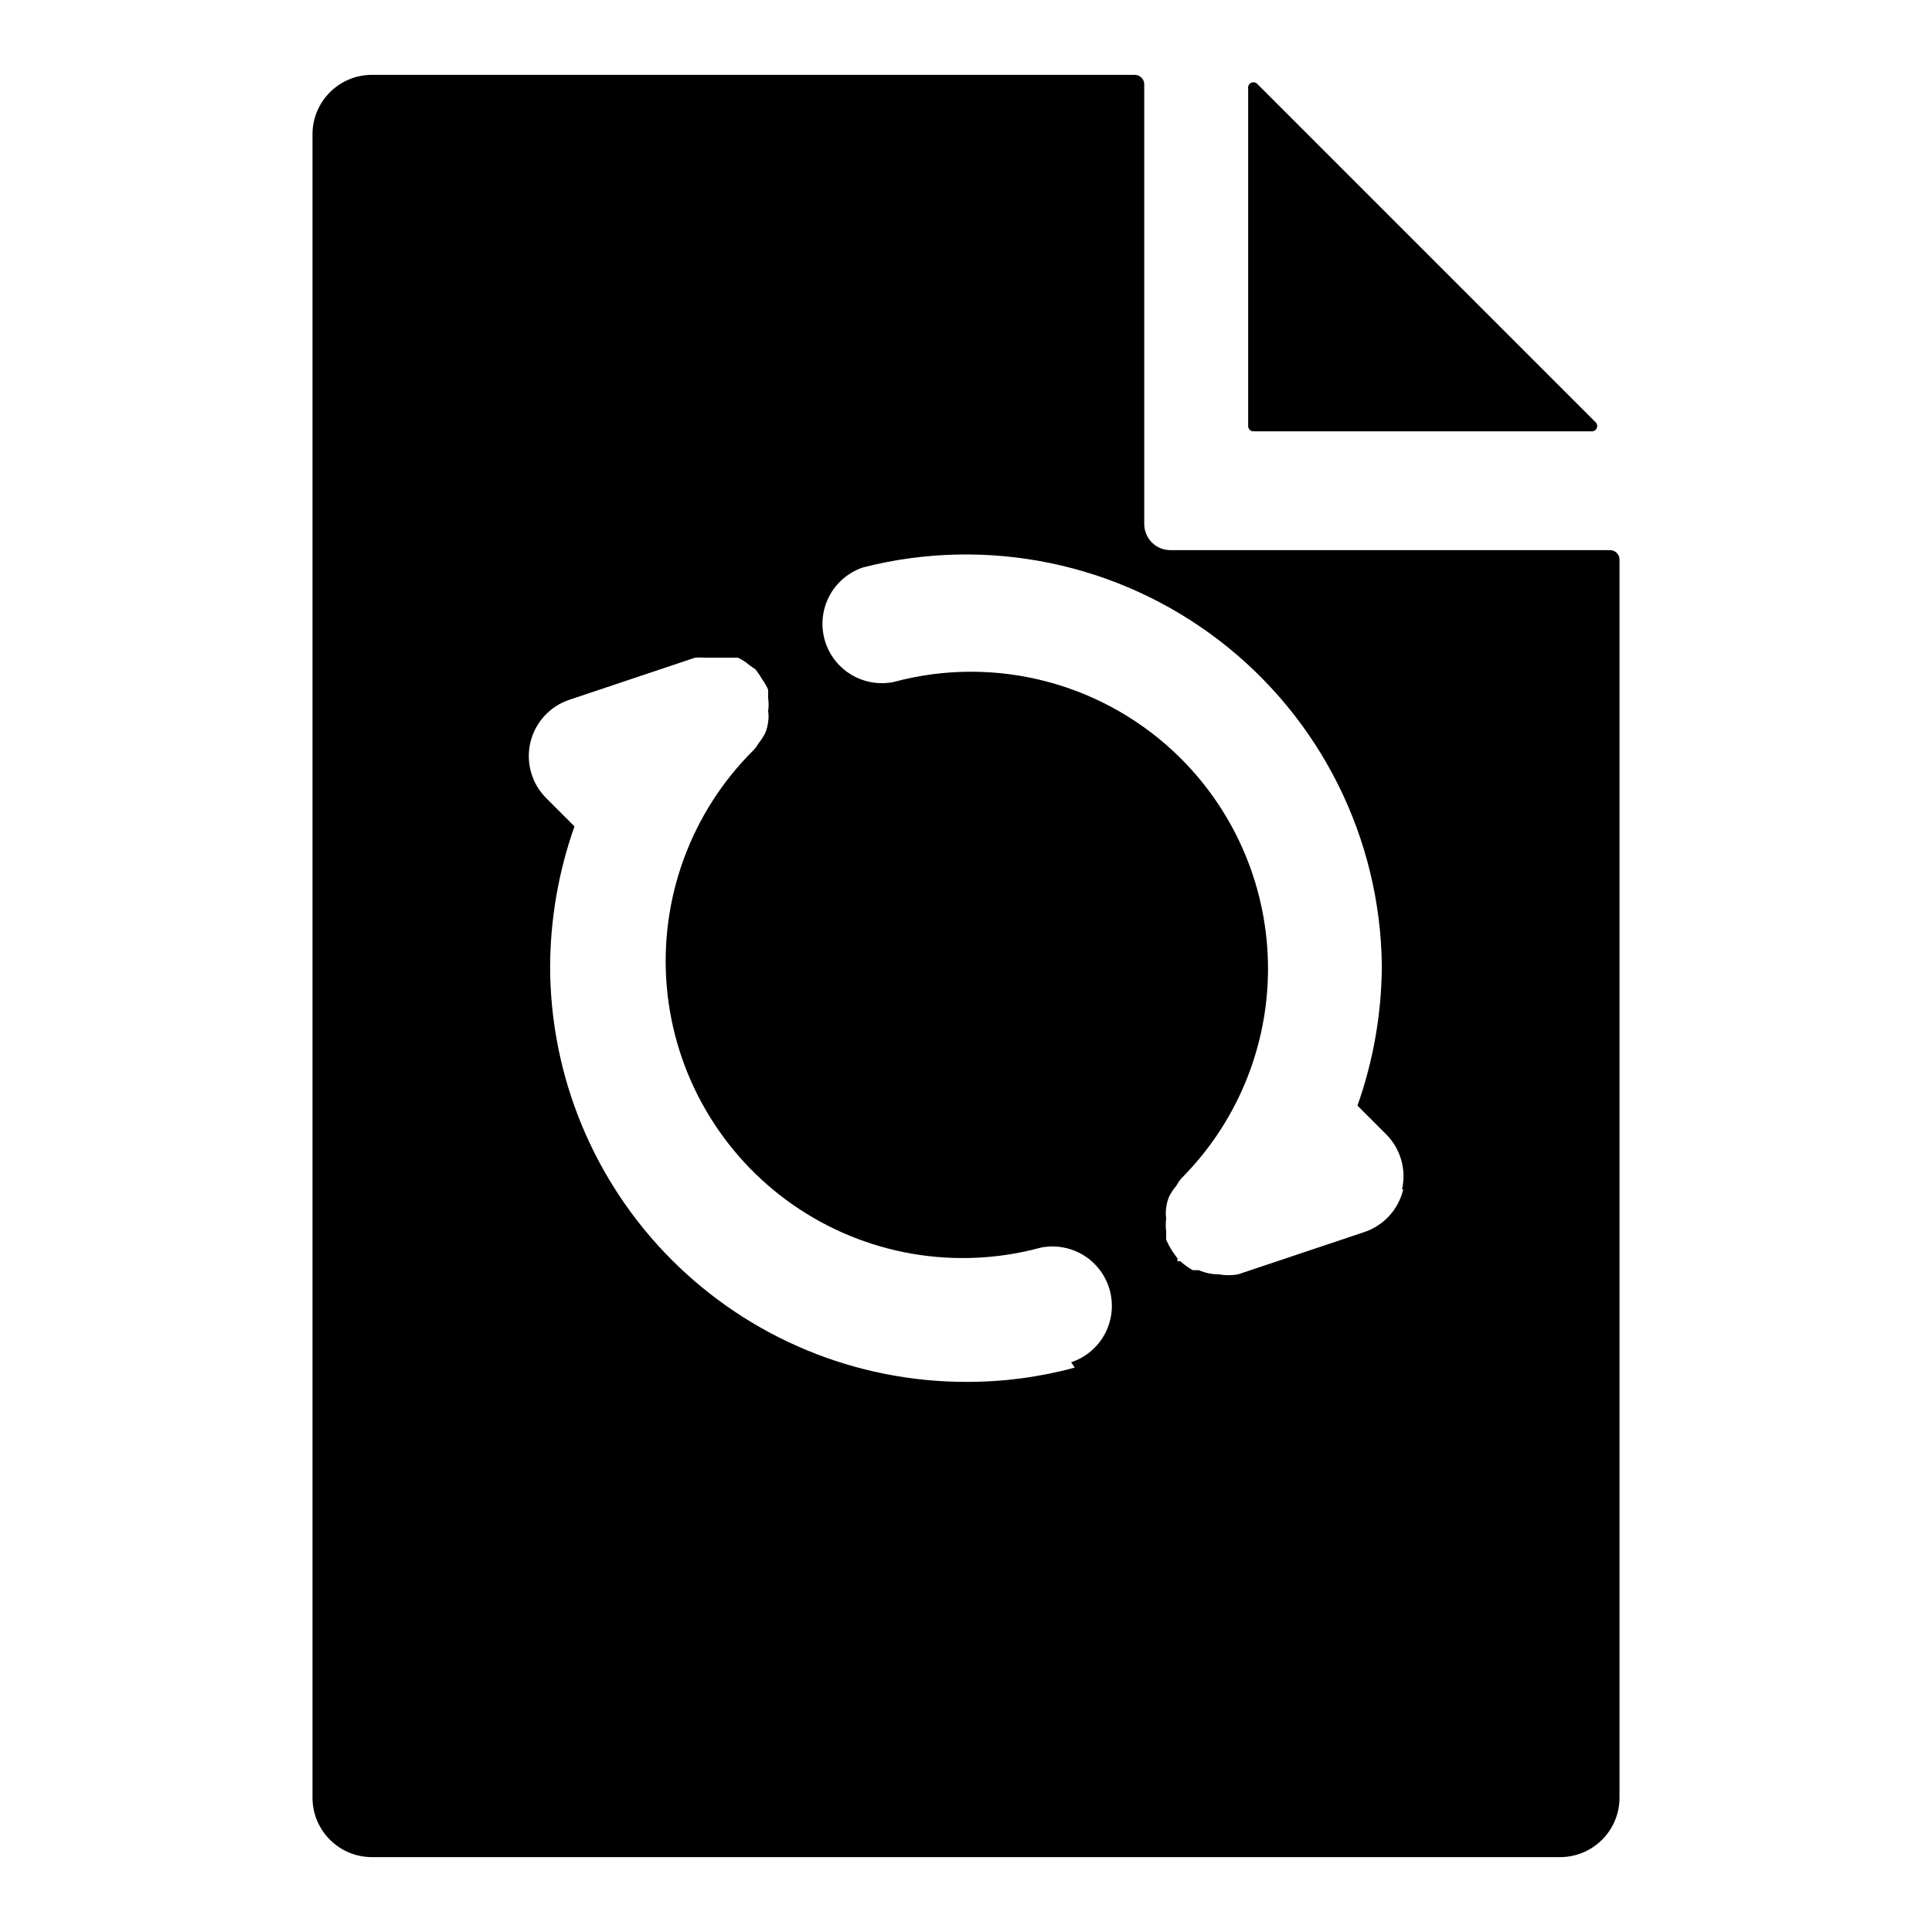
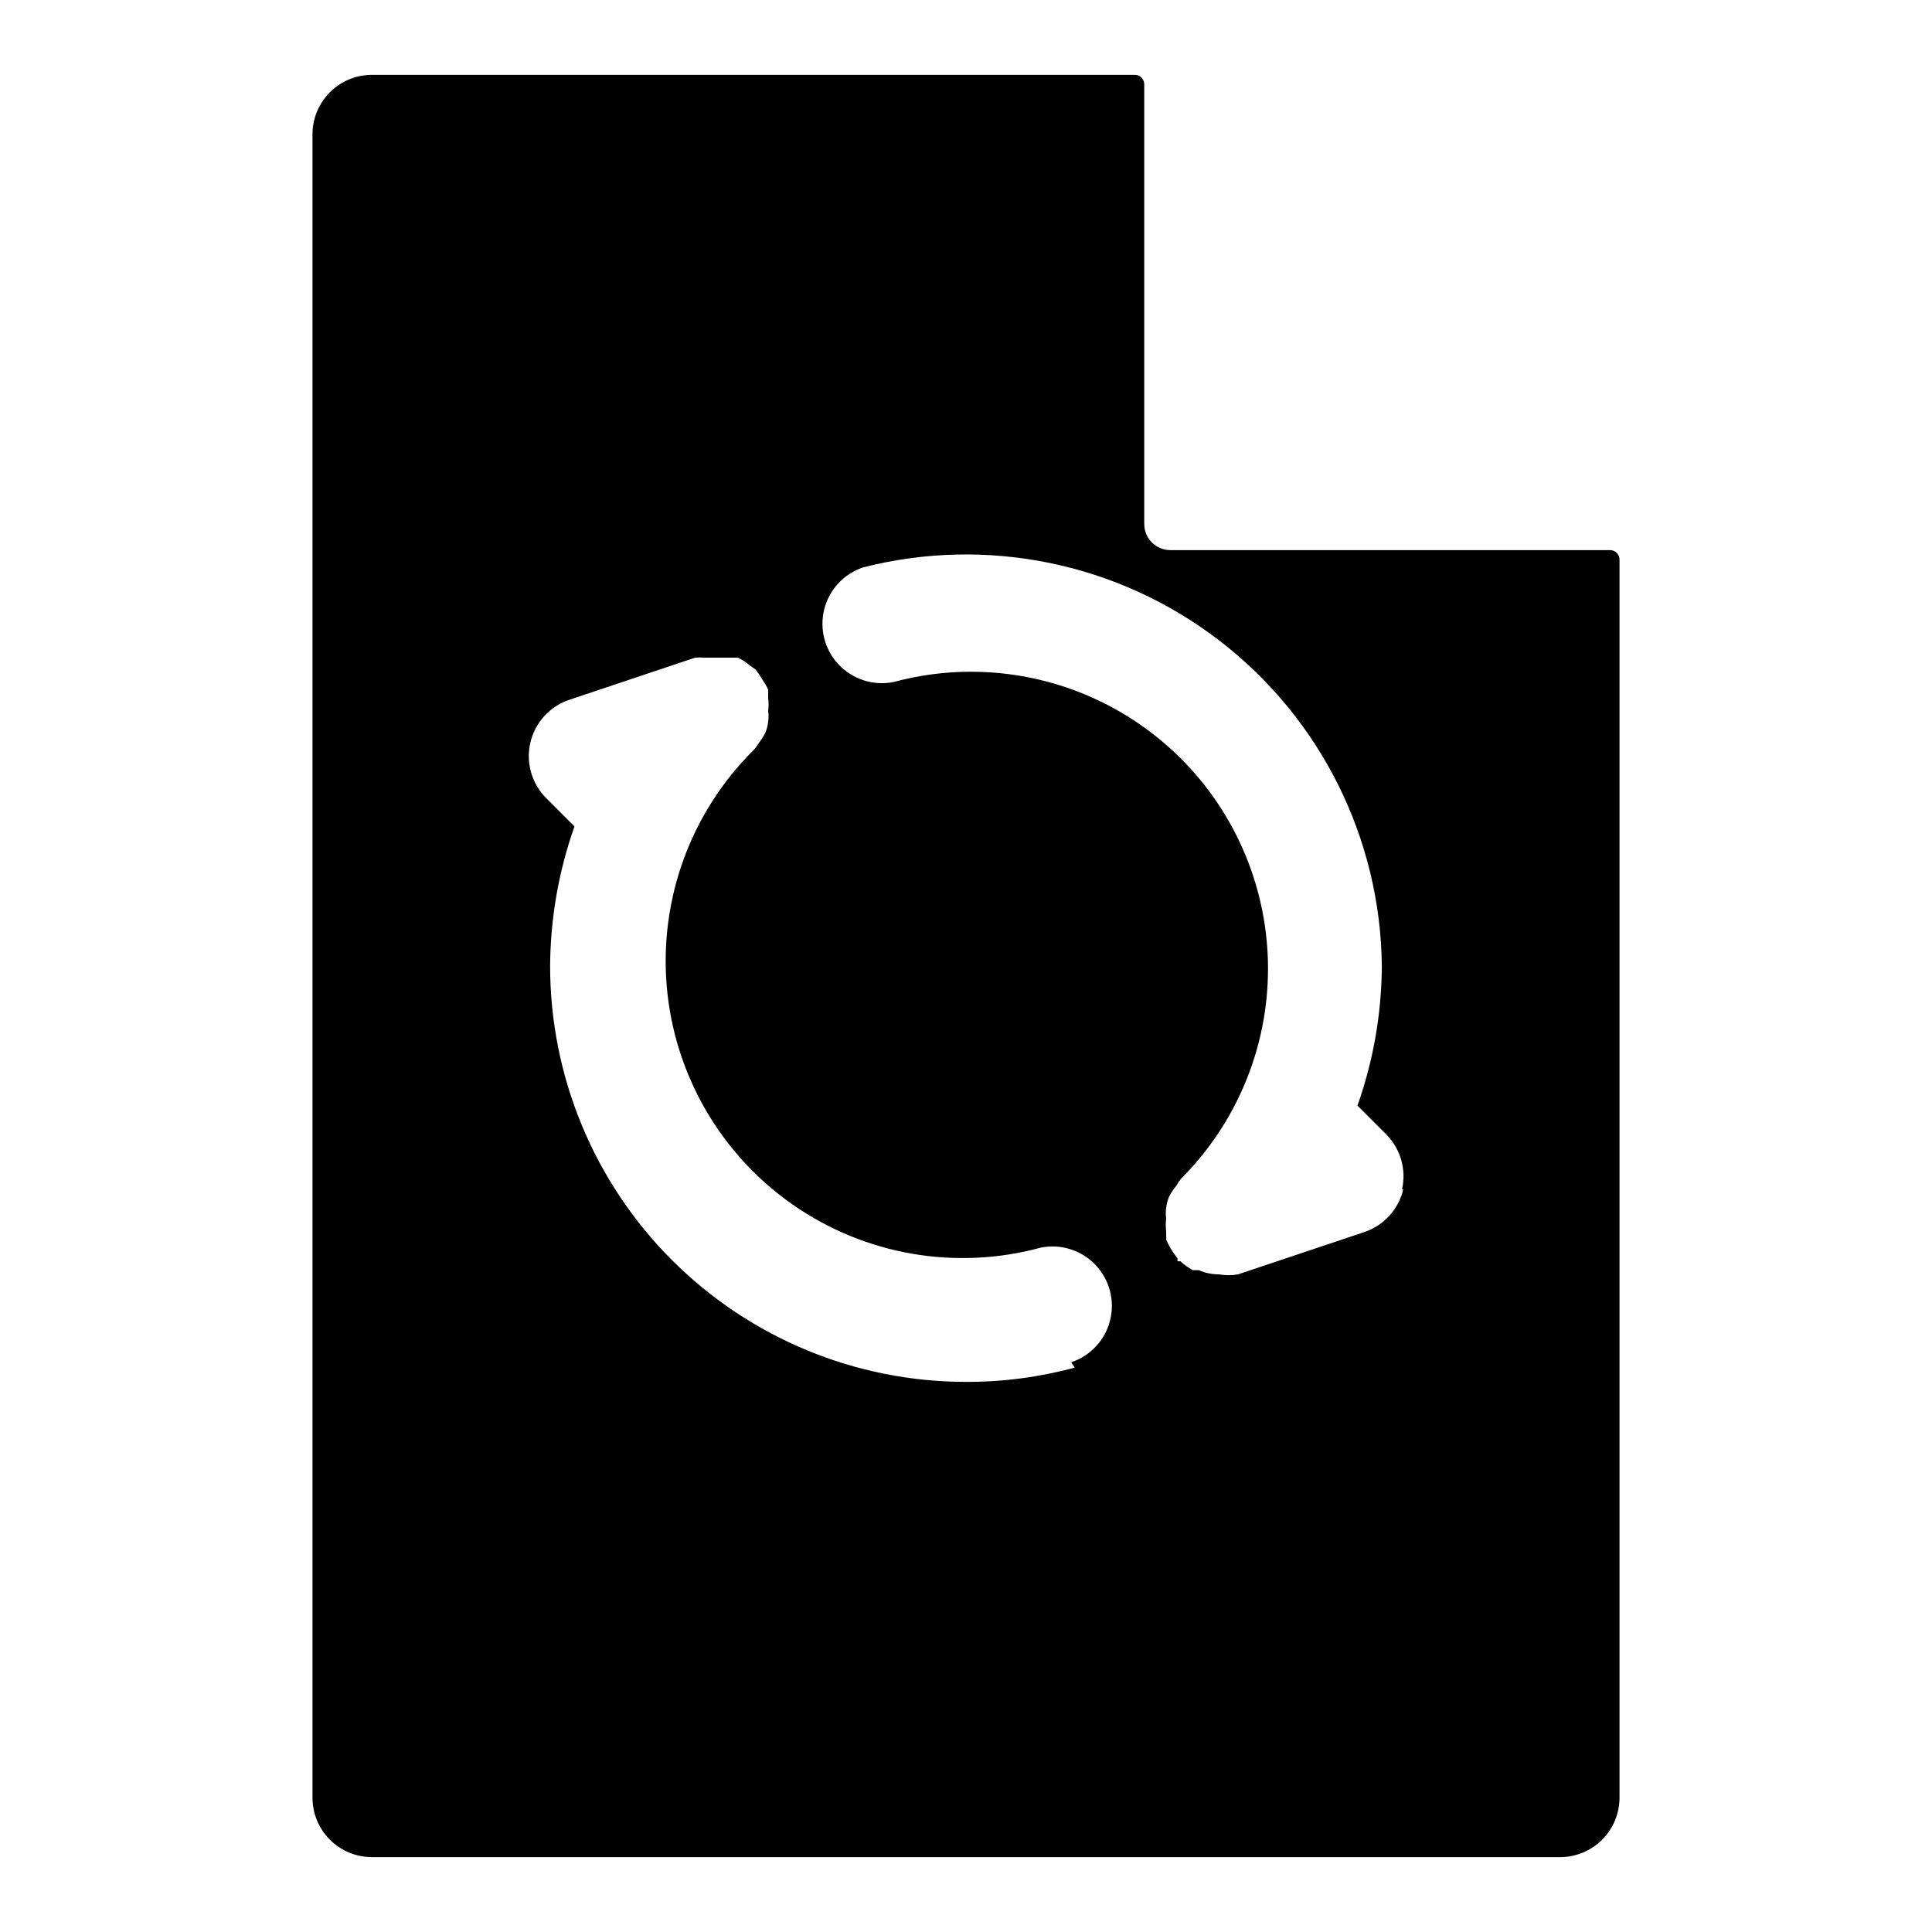
<svg xmlns="http://www.w3.org/2000/svg" fill="#000000" width="800px" height="800px" version="1.1" viewBox="144 144 512 512">
  <g>
-     <path d="m565.62 258.3h-89.27c-0.43 0.051-0.859-0.098-1.168-0.402-0.309-0.309-0.457-0.738-0.406-1.172v-89.27c-0.105-0.641 0.234-1.273 0.832-1.531 0.594-0.262 1.293-0.082 1.688 0.43l89.426 89.426c0.516 0.398 0.695 1.098 0.434 1.691-0.262 0.598-0.895 0.938-1.535 0.828z" />
    <path d="m570.51 289.79h-116.35c-1.836 0-3.598-0.73-4.898-2.027-1.297-1.301-2.027-3.062-2.027-4.898v-116.35c0.047-0.723-0.219-1.434-0.73-1.945-0.516-0.512-1.223-0.781-1.945-0.734h-202c-4.176 0-8.18 1.66-11.133 4.613s-4.613 6.957-4.613 11.133v440.83c0 4.176 1.66 8.18 4.613 11.133s6.957 4.613 11.133 4.613h314.88c4.176 0 8.18-1.66 11.133-4.613 2.953-2.953 4.613-6.957 4.613-11.133v-327.95c0.047-0.723-0.219-1.43-0.734-1.941-0.512-0.512-1.219-0.781-1.941-0.734zm-141.7 216.64-0.004 0.004c-9.391 2.543-19.082 3.812-28.809 3.777-29.23 0-57.262-11.613-77.93-32.281-20.668-20.668-32.281-48.699-32.281-77.926 0.07-12.609 2.254-25.113 6.457-37l-7.559-7.559c-3.812-3.856-5.371-9.406-4.125-14.688 1.25-5.281 5.129-9.547 10.266-11.289l33.379-11.18c0.785-0.074 1.574-0.074 2.359 0h8.977c1.137 0.535 2.199 1.223 3.148 2.047l1.574 1.102v0.004c0.684 0.906 1.312 1.852 1.887 2.832 0.566 0.785 1.039 1.629 1.418 2.519v2.203c0.164 1.148 0.164 2.316 0 3.465 0.148 0.938 0.148 1.895 0 2.832-0.113 1.031-0.379 2.039-0.785 2.992-0.488 0.949-1.066 1.848-1.734 2.676-0.383 0.695-0.859 1.328-1.414 1.891-16.551 16.453-24.949 39.398-22.93 62.648 2.023 23.246 14.254 44.402 33.395 57.75 19.145 13.348 43.219 17.516 65.734 11.379 5.293-1.055 10.754 0.672 14.477 4.574 3.723 3.906 5.188 9.445 3.879 14.68-1.305 5.238-5.203 9.438-10.324 11.133zm87.066-47.23h-0.004c-1.258 5.328-5.191 9.621-10.391 11.336l-33.379 11.18c-1.664 0.305-3.371 0.305-5.039 0-1.84 0.012-3.664-0.363-5.352-1.102h-1.574c-1.199-0.641-2.312-1.438-3.305-2.363h-0.789v-0.789 0.004c-0.824-1.043-1.562-2.148-2.203-3.309l-0.789-1.574v-2.203c-0.152-1.148-0.152-2.316 0-3.465-0.145-0.938-0.145-1.895 0-2.832 0.117-1.031 0.379-2.039 0.789-2.992 0.52-1.016 1.152-1.965 1.891-2.836 0.363-0.664 0.785-1.297 1.258-1.887 14.758-14.762 23.047-34.781 23.047-55.656s-8.289-40.895-23.047-55.656c-9.793-9.785-21.996-16.816-35.375-20.383-13.379-3.566-27.461-3.543-40.828 0.074-5.289 1.055-10.754-0.672-14.477-4.574-3.723-3.906-5.188-9.445-3.879-14.68 1.309-5.238 5.207-9.438 10.328-11.133 32.777-8.363 67.582-1.207 94.402 19.41 26.824 20.613 42.691 52.406 43.043 86.234-0.07 12.605-2.254 25.109-6.457 36.996l7.559 7.559c3.844 3.824 5.449 9.355 4.25 14.641z" />
  </g>
</svg>